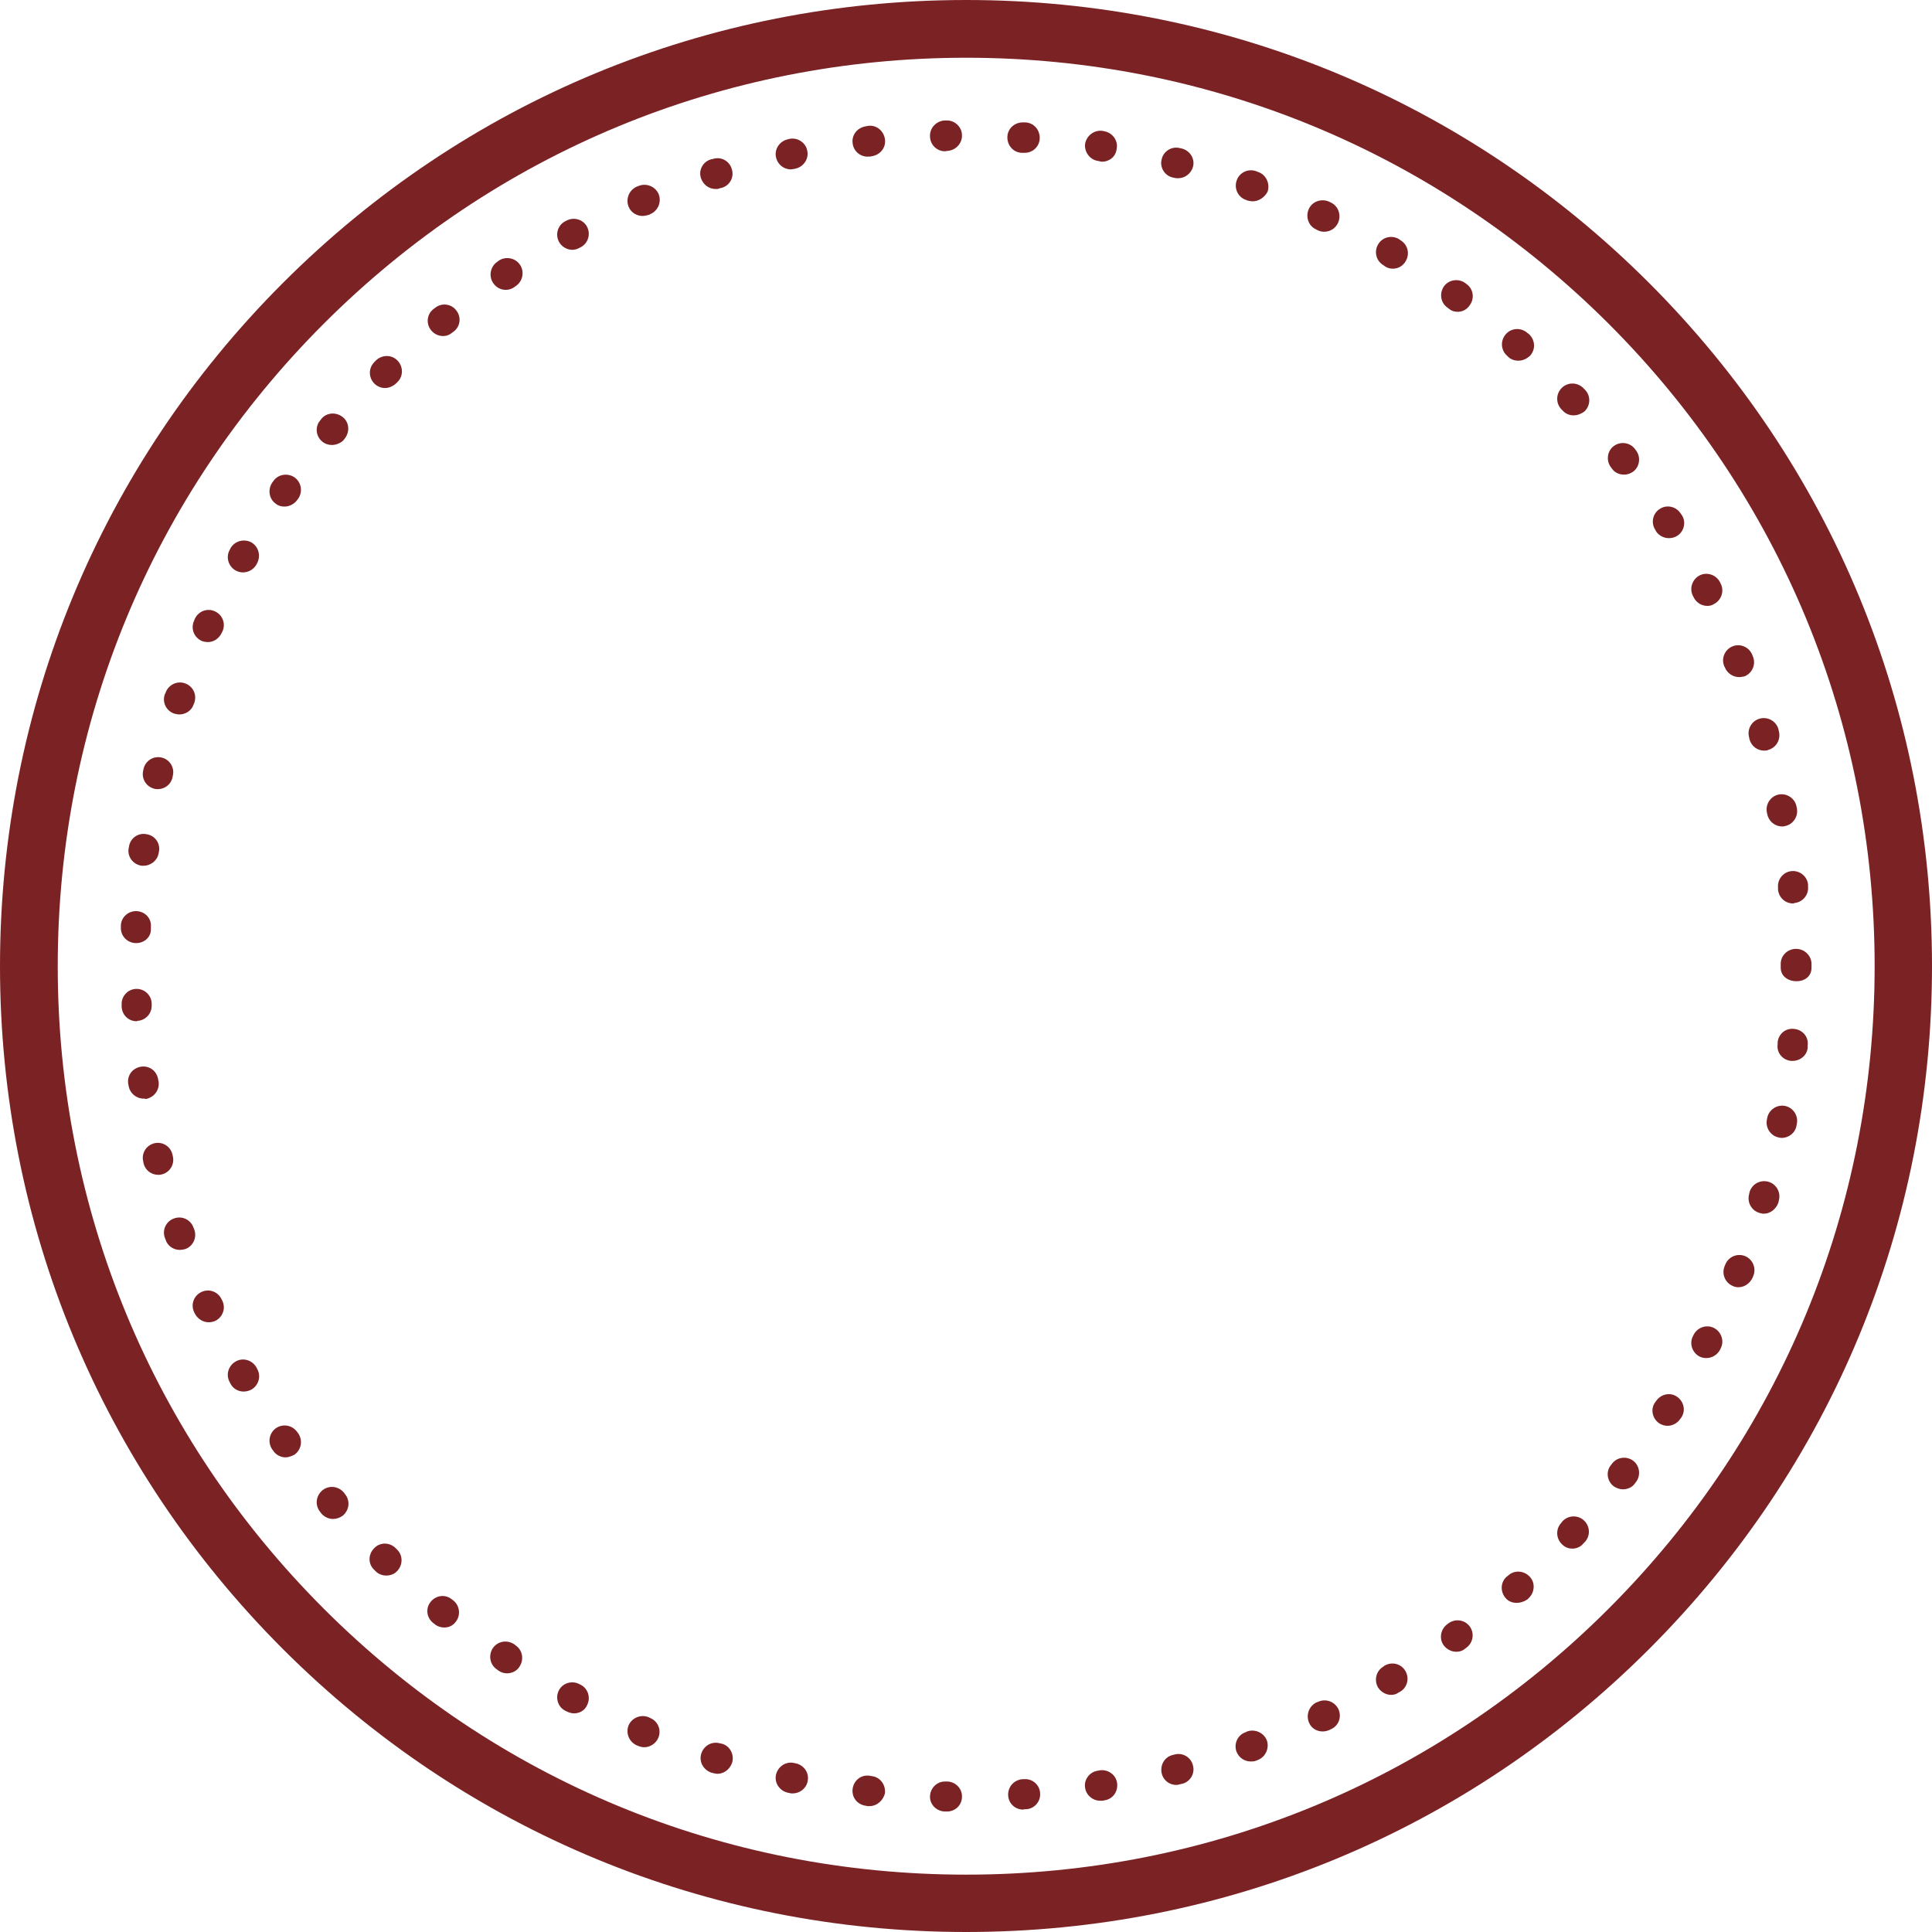
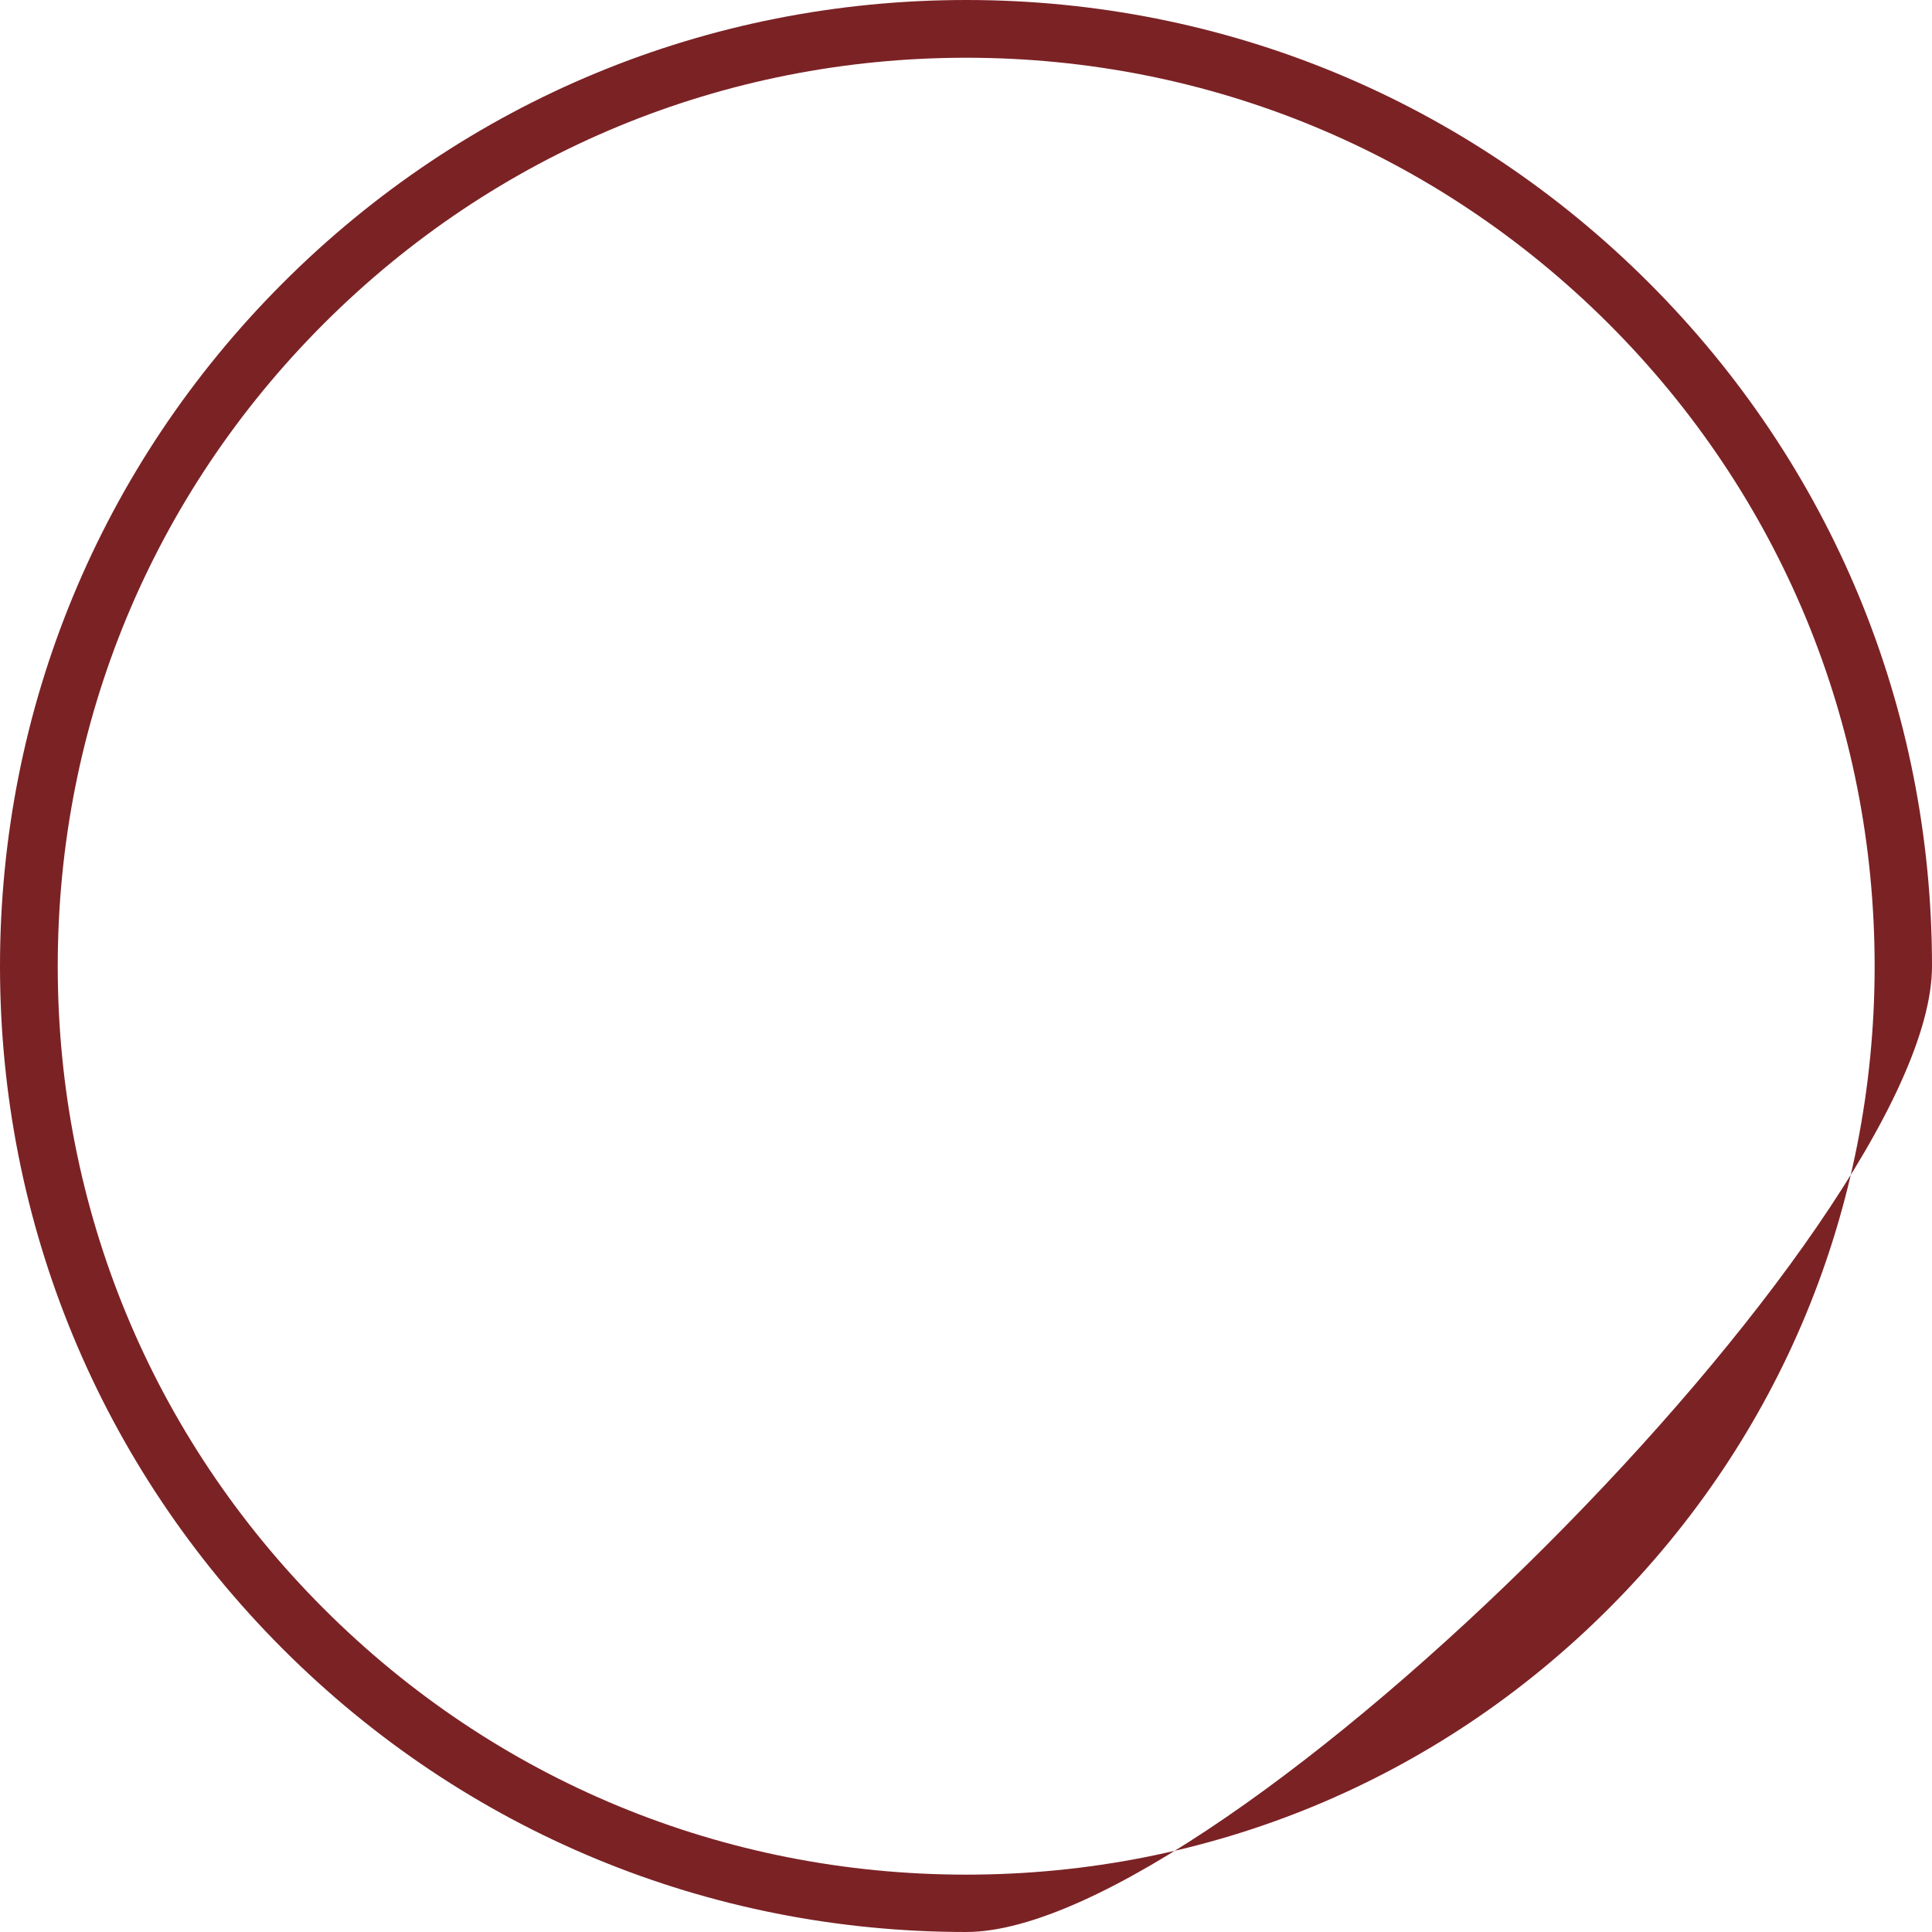
<svg xmlns="http://www.w3.org/2000/svg" fill="#000000" height="501.9" preserveAspectRatio="xMidYMid meet" version="1" viewBox="0.0 0.0 501.9 501.9" width="501.9" zoomAndPan="magnify">
  <g id="change1_1">
-     <path d="M251,501.9c-67,0-130.1-26.1-177.5-73.5S0,318,0,251S26.1,120.9,73.5,73.5S183.9,0,251,0 S381,26.1,428.4,73.5s73.5,110.4,73.5,177.5S475.8,381,428.4,428.4S318,501.9,251,501.9z M251,15c-63,0-122.3,24.5-166.9,69.1 C39.5,128.7,15,187.9,15,251s24.5,122.3,69.1,166.9c44.6,44.6,103.8,69.1,166.9,69.1s122.3-24.5,166.9-69.1 c44.6-44.6,69.1-103.8,69.1-166.9s-24.5-122.3-69.1-166.9C373.2,39.5,314,15,251,15z" fill="#7b2225" />
+     <path d="M251,501.9c-67,0-130.1-26.1-177.5-73.5S0,318,0,251S26.1,120.9,73.5,73.5S183.9,0,251,0 S381,26.1,428.4,73.5s73.5,110.4,73.5,177.5S318,501.9,251,501.9z M251,15c-63,0-122.3,24.5-166.9,69.1 C39.5,128.7,15,187.9,15,251s24.5,122.3,69.1,166.9c44.6,44.6,103.8,69.1,166.9,69.1s122.3-24.5,166.9-69.1 c44.6-44.6,69.1-103.8,69.1-166.9s-24.5-122.3-69.1-166.9C373.2,39.5,314,15,251,15z" fill="#7b2225" />
  </g>
  <g id="change1_2">
-     <path d="M246,470.6C246,470.6,246,470.6,246,470.6l-0.6,0c-2.2-0.1-3.9-1.9-3.8-4c0.1-2.1,1.8-3.8,3.9-3.8 c0,0,0.1,0,0.1,0l0.5,0c2.2,0.1,3.9,1.9,3.8,4C249.9,468.9,248.2,470.6,246,470.6z M265.8,470.1c-2.1,0-3.8-1.6-3.9-3.7 c-0.1-2.2,1.5-4,3.7-4.2l0.4,0c2.2-0.2,4.1,1.5,4.2,3.6c0.2,2.2-1.5,4.1-3.6,4.2l-0.5,0C265.9,470.1,265.8,470.1,265.8,470.1z M225.9,469.2c-0.1,0-0.3,0-0.5,0l-0.5-0.1c-2.2-0.3-3.7-2.2-3.4-4.4c0.3-2.2,2.2-3.7,4.4-3.4l0.5,0.1c2.2,0.2,3.7,2.2,3.5,4.4 C229.5,467.7,227.8,469.2,225.9,469.2z M285.8,467.8c-1.9,0-3.6-1.4-3.9-3.3c-0.4-2.1,1.1-4.2,3.3-4.5l0.5-0.1 c2.1-0.3,4.2,1.1,4.5,3.3s-1.1,4.2-3.3,4.5l-0.5,0.1C286.3,467.8,286.1,467.8,285.8,467.8z M205.9,465.9c-0.3,0-0.5,0-0.8-0.1 l-0.5-0.1c-2.1-0.5-3.5-2.6-3-4.7c0.5-2.1,2.6-3.5,4.7-3l0.5,0.1c2.1,0.5,3.5,2.5,3,4.7C209.4,464.7,207.7,465.9,205.9,465.9z M305.6,463.7c-1.8,0-3.4-1.2-3.8-3c-0.5-2.1,0.7-4.3,2.9-4.8l0.4-0.1c2.1-0.6,4.3,0.7,4.8,2.8c0.6,2.1-0.7,4.3-2.8,4.8l-0.5,0.1 C306.3,463.6,305.9,463.7,305.6,463.7z M186.4,460.8c-0.4,0-0.8-0.1-1.2-0.2l-0.4-0.1c-2.1-0.7-3.3-2.9-2.6-5 c0.7-2.1,2.8-3.2,4.9-2.6l0.5,0.1c2.1,0.6,3.2,2.9,2.6,4.9C189.6,459.7,188,460.8,186.4,460.8z M324.9,457.6c-1.6,0-3.1-1-3.7-2.6 c-0.7-2,0.3-4.3,2.4-5l0.4-0.2c2-0.7,4.3,0.3,5.1,2.3c0.7,2-0.3,4.3-2.3,5.1l-0.5,0.2C325.8,457.6,325.4,457.6,324.9,457.6z M167.4,453.9c-0.5,0-1-0.1-1.5-0.3l-0.5-0.2c-2-0.9-2.9-3.2-2.1-5.2c0.9-2,3.2-2.9,5.2-2.1l0.4,0.2c2,0.8,3,3.1,2.1,5.2 C170.4,452.9,168.9,453.9,167.4,453.9z M343.6,449.8c-1.5,0-2.9-0.8-3.5-2.2c-0.9-2-0.1-4.3,1.8-5.3l0.5-0.2c2-0.9,4.3-0.1,5.3,1.9 c0.9,2,0.1,4.3-1.9,5.2l-0.4,0.2C344.7,449.7,344.1,449.8,343.6,449.8z M149.1,445.1c-0.6,0-1.3-0.2-1.9-0.5l-0.4-0.2 c-1.9-1-2.6-3.4-1.6-5.3c1-1.9,3.4-2.6,5.3-1.6l0.4,0.2c1.9,1,2.6,3.4,1.6,5.3C151.9,444.4,150.5,445.1,149.1,445.1z M361.4,440.3 c-1.3,0-2.6-0.7-3.4-1.9c-1.1-1.9-0.5-4.3,1.3-5.4l0.4-0.3c1.9-1.1,4.3-0.5,5.4,1.4c1.1,1.9,0.5,4.3-1.4,5.4l-0.4,0.2 C362.8,440.1,362.1,440.3,361.4,440.3z M131.7,434.7c-0.7,0-1.5-0.2-2.2-0.7l-0.4-0.3c-1.8-1.2-2.3-3.6-1.1-5.5 c1.2-1.8,3.6-2.3,5.5-1.1l0.4,0.3c1.8,1.2,2.3,3.6,1.1,5.5C134.3,434.1,133,434.7,131.7,434.7z M378.3,429.1c-1.2,0-2.4-0.6-3.2-1.6 c-1.3-1.7-0.9-4.2,0.8-5.5l0.4-0.3c1.8-1.3,4.2-0.9,5.5,0.8c1.3,1.8,0.9,4.2-0.8,5.5l-0.4,0.3C379.9,428.9,379.1,429.1,378.3,429.1z M115.4,422.8c-0.9,0-1.8-0.3-2.5-0.9l-0.4-0.3c-1.7-1.4-2-3.8-0.6-5.5c1.4-1.7,3.8-2,5.5-0.6l0.4,0.3c1.7,1.4,1.9,3.9,0.6,5.5 C117.7,422.3,116.6,422.8,115.4,422.8z M394,416.4c-1.1,0-2.2-0.4-2.9-1.3c-1.4-1.6-1.3-4.1,0.3-5.5l0.4-0.3 c1.6-1.5,4.1-1.3,5.6,0.3c1.5,1.6,1.3,4.1-0.3,5.6l-0.3,0.3C395.9,416.1,394.9,416.4,394,416.4z M100.3,409.3c-1,0-2-0.4-2.7-1.1 l-0.4-0.4c-1.6-1.5-1.6-4,0-5.6c1.5-1.6,4-1.6,5.6,0l0.3,0.3c1.6,1.5,1.6,4,0.1,5.6C102.4,409,101.3,409.3,100.3,409.3z M408.5,402.3c-1,0-1.9-0.3-2.7-1.1c-1.6-1.5-1.7-4-0.2-5.6l0.3-0.4c1.5-1.6,4-1.7,5.6-0.2c1.6,1.5,1.7,4,0.2,5.6l-0.3,0.3 C410.6,401.9,409.5,402.3,408.5,402.3z M86.5,394.6c-1.1,0-2.2-0.5-3-1.4l-0.3-0.4c-1.4-1.7-1.2-4.1,0.5-5.6 c1.7-1.4,4.1-1.2,5.6,0.5l0.3,0.4c1.4,1.7,1.2,4.1-0.5,5.6C88.3,394.3,87.4,394.6,86.5,394.6z M421.6,386.9c-0.8,0-1.7-0.3-2.4-0.8 c-1.7-1.3-2.1-3.8-0.7-5.5l0.3-0.4c1.3-1.7,3.8-2,5.5-0.7c1.7,1.3,2,3.8,0.7,5.5l-0.3,0.4C424,386.4,422.8,386.9,421.6,386.9z M74.2,378.6c-1.2,0-2.5-0.6-3.2-1.7l-0.3-0.4c-1.2-1.8-0.8-4.2,1-5.5c1.8-1.2,4.2-0.8,5.5,1l0.3,0.4c1.2,1.8,0.8,4.2-1,5.5 C75.7,378.3,74.9,378.6,74.2,378.6z M433.2,370.4c-0.7,0-1.4-0.2-2.1-0.6c-1.8-1.2-2.4-3.6-1.2-5.4l0.3-0.4c1.2-1.8,3.6-2.4,5.4-1.2 c1.8,1.2,2.4,3.6,1.2,5.4l-0.3,0.4C435.8,369.7,434.5,370.4,433.2,370.4z M63.3,361.5c-1.4,0-2.7-0.7-3.4-2l-0.2-0.4 c-1.1-1.9-0.4-4.3,1.5-5.4c1.9-1.1,4.3-0.4,5.4,1.5l0.2,0.4c1.1,1.9,0.4,4.3-1.5,5.4C64.7,361.3,64,361.5,63.3,361.5z M443.3,352.8 c-0.6,0-1.2-0.1-1.8-0.4c-1.9-1-2.7-3.4-1.7-5.3l0.2-0.4c1-1.9,3.4-2.7,5.3-1.7c1.9,1,2.7,3.4,1.7,5.3l-0.2,0.4 C446.1,352,444.7,352.8,443.3,352.8z M54.2,343.5c-1.5,0-2.9-0.9-3.6-2.3l-0.2-0.4c-0.9-2,0-4.3,2-5.2c2-0.9,4.3,0,5.2,2l0.2,0.4 c0.9,2,0,4.3-2,5.2C55.3,343.4,54.7,343.5,54.2,343.5z M451.6,334.4c-0.5,0-1-0.1-1.4-0.3c-2-0.8-3-3.1-2.2-5.1l0.2-0.5 c0.8-2,3.1-3,5.1-2.2c2,0.8,3,3.1,2.2,5.1l-0.2,0.5C454.6,333.4,453.2,334.4,451.6,334.4z M46.7,324.7c-1.6,0-3.2-1-3.7-2.7 l-0.2-0.5c-0.7-2.1,0.4-4.3,2.5-5c2.1-0.7,4.3,0.4,5,2.5l0.2,0.5c0.7,2.1-0.4,4.3-2.4,5C47.6,324.6,47.2,324.7,46.7,324.7z M458.2,315.3c-0.4,0-0.7-0.1-1.1-0.2c-2.1-0.6-3.3-2.8-2.7-4.9l0.1-0.5c0.6-2.1,2.8-3.3,4.9-2.7c2.1,0.6,3.3,2.8,2.7,4.9l-0.1,0.5 C461.4,314.1,459.9,315.3,458.2,315.3z M41.1,305.2c-1.8,0-3.4-1.2-3.8-3l-0.1-0.5c-0.5-2.1,0.8-4.2,2.9-4.7 c2.1-0.5,4.2,0.8,4.7,2.9l0.1,0.5c0.5,2.1-0.8,4.2-2.9,4.7C41.7,305.2,41.4,305.2,41.1,305.2z M462.9,295.6c-0.2,0-0.5,0-0.8-0.1 c-2.1-0.4-3.5-2.5-3.1-4.6l0.1-0.5c0.4-2.1,2.5-3.5,4.6-3.1c2.1,0.4,3.5,2.5,3.1,4.6l-0.1,0.5C466.4,294.3,464.7,295.6,462.9,295.6z M37.3,285.4c-1.9,0-3.6-1.4-3.9-3.4l-0.1-0.5c-0.3-2.2,1.2-4.1,3.4-4.4c2.2-0.3,4.1,1.2,4.4,3.4l0.1,0.5c0.3,2.2-1.2,4.1-3.3,4.5 C37.7,285.4,37.5,285.4,37.3,285.4z M465.7,275.6c-0.1,0-0.3,0-0.4,0c-2.2-0.2-3.8-2.1-3.5-4.3l0-0.5c0.2-2.2,2.1-3.8,4.3-3.5 c2.2,0.2,3.8,2.1,3.5,4.3l0,0.5C469.5,274.1,467.7,275.6,465.7,275.6z M35.5,265.3c-2.1,0-3.8-1.6-3.9-3.8l0-0.5 c-0.1-2.2,1.6-4,3.7-4.1c2.2-0.1,4,1.6,4.1,3.7l0,0.5c0.1,2.2-1.6,4-3.7,4.1C35.6,265.3,35.5,265.3,35.5,265.3z M466.7,254.9 C466.7,254.9,466.7,254.9,466.7,254.9c-2.2,0-4.1-1.3-4.1-3.5V251c0,0,0-0.1,0-0.1v-0.5c0-2.2,1.8-3.9,4-3.9c2.2,0,4,1.8,4,3.9v0.4 c0,0,0,0.1,0,0.1v0.5C470.6,253.6,468.9,254.9,466.7,254.9z M35.4,245c-0.1,0-0.1,0-0.2,0c-2.2-0.1-3.9-1.9-3.8-4.1l0-0.5 c0.1-2.2,2-3.8,4.1-3.7c2.2,0.1,3.9,1.9,3.7,4.1l0,0.5C39.3,243.4,37.5,245,35.4,245z M465.8,234.7c-2,0-3.7-1.5-3.9-3.6l0-0.5 c-0.2-2.2,1.4-4.1,3.5-4.3c2.2-0.2,4.1,1.4,4.3,3.5l0,0.5c0.2,2.2-1.4,4.1-3.6,4.3C466,234.7,465.9,234.7,465.8,234.7z M37.3,224.9 c-0.2,0-0.4,0-0.5,0c-2.2-0.3-3.7-2.3-3.4-4.4l0.1-0.5c0.3-2.2,2.3-3.7,4.5-3.3c2.2,0.3,3.7,2.3,3.3,4.5l-0.1,0.5 C40.9,223.5,39.2,224.9,37.3,224.9z M463,214.7c-1.9,0-3.5-1.3-3.9-3.2L459,211c-0.4-2.1,1-4.2,3.1-4.6c2.1-0.4,4.2,1,4.6,3.1 l0.1,0.5c0.4,2.1-1,4.2-3.1,4.6C463.4,214.7,463.2,214.7,463,214.7z M41,205c-0.3,0-0.6,0-0.9-0.1c-2.1-0.5-3.4-2.6-2.9-4.7l0.1-0.5 c0.5-2.1,2.6-3.4,4.7-2.9c2.1,0.5,3.4,2.6,2.9,4.7l-0.1,0.5C44.4,203.8,42.8,205,41,205z M458.3,195c-1.7,0-3.3-1.1-3.8-2.9 l-0.1-0.5c-0.6-2.1,0.6-4.3,2.7-4.9c2.1-0.6,4.3,0.6,4.9,2.7l0.1,0.5c0.6,2.1-0.6,4.3-2.7,4.9C459,195,458.6,195,458.3,195z M46.6,185.6c-0.4,0-0.8-0.1-1.3-0.2c-2.1-0.7-3.2-2.9-2.5-5L43,180c0.7-2.1,3-3.2,5-2.5c2.1,0.7,3.2,2.9,2.5,5l-0.2,0.5 C49.8,184.6,48.2,185.6,46.6,185.6z M451.8,175.9c-1.6,0-3.1-1-3.7-2.5l-0.2-0.4c-0.8-2,0.2-4.3,2.2-5.1c2-0.8,4.3,0.2,5.1,2.2 l0.2,0.5c0.8,2-0.2,4.3-2.2,5.1C452.7,175.8,452.3,175.9,451.8,175.9z M54,166.8c-0.5,0-1.1-0.1-1.6-0.3c-2-0.9-2.9-3.2-2-5.2 l0.2-0.5c0.9-2,3.2-2.9,5.2-2c2,0.9,2.9,3.2,2,5.2l-0.2,0.4C56.9,165.9,55.5,166.8,54,166.8z M443.5,157.4c-1.4,0-2.8-0.8-3.5-2.2 l-0.2-0.4c-1-1.9-0.2-4.3,1.7-5.3c1.9-1,4.3-0.2,5.3,1.7l0.2,0.4c1,1.9,0.2,4.3-1.7,5.3C444.7,157.3,444.1,157.4,443.5,157.4z M63.1,148.7c-0.7,0-1.3-0.2-1.9-0.5c-1.9-1.1-2.6-3.5-1.5-5.4l0.2-0.4c1.1-1.9,3.5-2.5,5.4-1.5c1.9,1.1,2.5,3.5,1.5,5.4l-0.2,0.4 C65.8,148,64.5,148.7,63.1,148.7z M433.5,139.8c-1.3,0-2.6-0.7-3.3-1.8l-0.2-0.4c-1.2-1.8-0.6-4.3,1.2-5.4c1.8-1.2,4.3-0.6,5.4,1.2 l0.3,0.4c1.2,1.8,0.6,4.3-1.2,5.4C434.9,139.7,434.2,139.8,433.5,139.8z M73.9,131.6c-0.8,0-1.6-0.2-2.2-0.7c-1.8-1.2-2.2-3.7-1-5.5 L71,125c1.2-1.8,3.7-2.2,5.5-1c1.8,1.3,2.2,3.7,1,5.5l-0.3,0.4C76.4,131,75.1,131.6,73.9,131.6z M421.9,123.3 c-1.2,0-2.4-0.5-3.1-1.5l-0.3-0.4c-1.3-1.7-1-4.2,0.7-5.5c1.7-1.3,4.2-1,5.5,0.7l0.3,0.4c1.3,1.7,1,4.2-0.7,5.5 C423.6,123,422.8,123.3,421.9,123.3z M86.2,115.6c-0.9,0-1.8-0.3-2.5-0.9c-1.7-1.4-1.9-3.9-0.5-5.5l0.3-0.4c1.4-1.7,3.9-1.8,5.6-0.4 c1.7,1.4,1.8,3.9,0.4,5.6l-0.3,0.4C88.5,115.1,87.3,115.6,86.2,115.6z M408.8,107.9c-1.1,0-2.1-0.4-2.9-1.3l-0.3-0.3 c-1.5-1.6-1.4-4.1,0.2-5.6c1.6-1.5,4.1-1.4,5.6,0.2l0.4,0.4c1.5,1.6,1.4,4.1-0.2,5.6C410.8,107.5,409.8,107.9,408.8,107.9z M100,100.8c-1,0-2-0.4-2.8-1.2c-1.5-1.6-1.5-4,0.1-5.6l0.4-0.4c1.6-1.5,4.1-1.5,5.6,0.1c1.5,1.6,1.5,4.1-0.1,5.6l-0.3,0.3 C102,100.4,101,100.8,100,100.8z M394.4,93.7c-0.9,0-1.9-0.3-2.6-1l-0.3-0.3c-1.6-1.4-1.8-3.9-0.3-5.6c1.4-1.6,3.9-1.8,5.6-0.3 l0.4,0.3c1.6,1.5,1.8,3.9,0.3,5.6C396.5,93.3,395.5,93.7,394.4,93.7z M115.1,87.3c-1.1,0-2.3-0.5-3.1-1.5c-1.4-1.7-1.1-4.2,0.6-5.5 L113,80c1.7-1.4,4.2-1.1,5.5,0.6c1.4,1.7,1.1,4.2-0.6,5.5l-0.4,0.3C116.8,87,116,87.3,115.1,87.3z M378.7,81c-0.8,0-1.6-0.2-2.3-0.8 l-0.4-0.3c-1.8-1.3-2.1-3.7-0.9-5.5c1.3-1.8,3.8-2.1,5.5-0.9l0.4,0.3c1.8,1.3,2.1,3.8,0.8,5.5C381.1,80.4,379.9,81,378.7,81z M131.4,75.3c-1.3,0-2.5-0.6-3.3-1.8c-1.2-1.8-0.7-4.3,1.1-5.5l0.4-0.3c1.8-1.2,4.3-0.7,5.5,1.1c1.2,1.8,0.7,4.3-1.1,5.5l-0.4,0.3 C132.9,75.1,132.1,75.3,131.4,75.3z M361.8,69.8c-0.7,0-1.4-0.2-2-0.6l-0.4-0.3c-1.9-1.1-2.5-3.5-1.4-5.4c1.1-1.9,3.5-2.5,5.4-1.4 l0.4,0.3c1.9,1.1,2.5,3.5,1.4,5.4C364.5,69.1,363.2,69.8,361.8,69.8z M148.7,64.9c-1.4,0-2.8-0.8-3.5-2.1c-1-1.9-0.3-4.3,1.6-5.3 l0.4-0.2c1.9-1,4.3-0.3,5.3,1.6c1,1.9,0.3,4.3-1.6,5.3l-0.4,0.2C150,64.7,149.3,64.9,148.7,64.9z M344,60.2c-0.6,0-1.1-0.1-1.7-0.4 l-0.4-0.2c-2-0.9-2.8-3.3-1.9-5.3c0.9-2,3.3-2.8,5.3-1.9l0.4,0.2c2,0.9,2.8,3.3,1.9,5.3C346.9,59.4,345.5,60.2,344,60.2z M166.9,56.1c-1.5,0-3-0.9-3.6-2.4c-0.8-2,0.1-4.3,2.1-5.2l0.5-0.2c2-0.8,4.3,0.1,5.2,2.1c0.8,2-0.1,4.3-2.1,5.2l-0.4,0.2 C167.9,56,167.4,56.1,166.9,56.1z M325.4,52.3c-0.4,0-0.9-0.1-1.3-0.2l-0.5-0.2c-2-0.7-3.1-3-2.3-5.1c0.7-2,3-3.1,5.1-2.3l0.5,0.2 c2,0.7,3.1,3,2.4,5.1C328.5,51.3,327,52.3,325.4,52.3z M185.9,49.1c-1.7,0-3.2-1.1-3.8-2.8c-0.7-2.1,0.5-4.3,2.6-4.9l0.5-0.1 c2.1-0.7,4.3,0.5,4.9,2.6c0.7,2.1-0.5,4.3-2.6,4.9l-0.5,0.1C186.7,49.1,186.3,49.1,185.9,49.1z M306.1,46.3c-0.3,0-0.7,0-1-0.1 l-0.5-0.1c-2.1-0.5-3.4-2.7-2.8-4.8c0.5-2.1,2.7-3.4,4.8-2.8l0.5,0.1c2.1,0.6,3.4,2.7,2.8,4.8C309.4,45.1,307.8,46.3,306.1,46.3z M205.4,44c-1.8,0-3.4-1.3-3.8-3.1c-0.5-2.1,0.9-4.2,3-4.7l0.4-0.1c2.1-0.5,4.3,0.9,4.7,3c0.5,2.1-0.9,4.2-3,4.7l-0.5,0.1 C206,43.9,205.7,44,205.4,44z M286.3,42c-0.2,0-0.4,0-0.6-0.1l-0.5-0.1c-2.1-0.3-3.6-2.4-3.3-4.5c0.4-2.1,2.4-3.6,4.5-3.3l0.5,0.1 c2.1,0.4,3.6,2.4,3.2,4.5C289.9,40.7,288.2,42,286.3,42z M225.4,40.7c-2,0-3.7-1.5-3.9-3.5c-0.3-2.2,1.3-4.1,3.5-4.4l0.5-0.1 c2.2-0.3,4.1,1.3,4.4,3.5c0.3,2.2-1.3,4.1-3.5,4.4l-0.5,0.1C225.7,40.6,225.5,40.7,225.4,40.7z M266.2,39.7c-0.1,0-0.2,0-0.3,0 l-0.5,0c-2.2-0.1-3.8-2-3.7-4.2c0.1-2.2,2-3.8,4.2-3.7l0.5,0c2.2,0.1,3.8,2,3.7,4.2C270,38.1,268.3,39.7,266.2,39.7z M245.5,39.3 c-2.1,0-3.9-1.7-3.9-3.9c-0.1-2.2,1.7-4,3.8-4.1l0.5,0c2.1-0.1,4,1.7,4,3.8c0.1,2.2-1.7,4-3.8,4.1L245.5,39.3 C245.6,39.3,245.6,39.3,245.5,39.3z" fill="#7b2225" />
-   </g>
+     </g>
</svg>